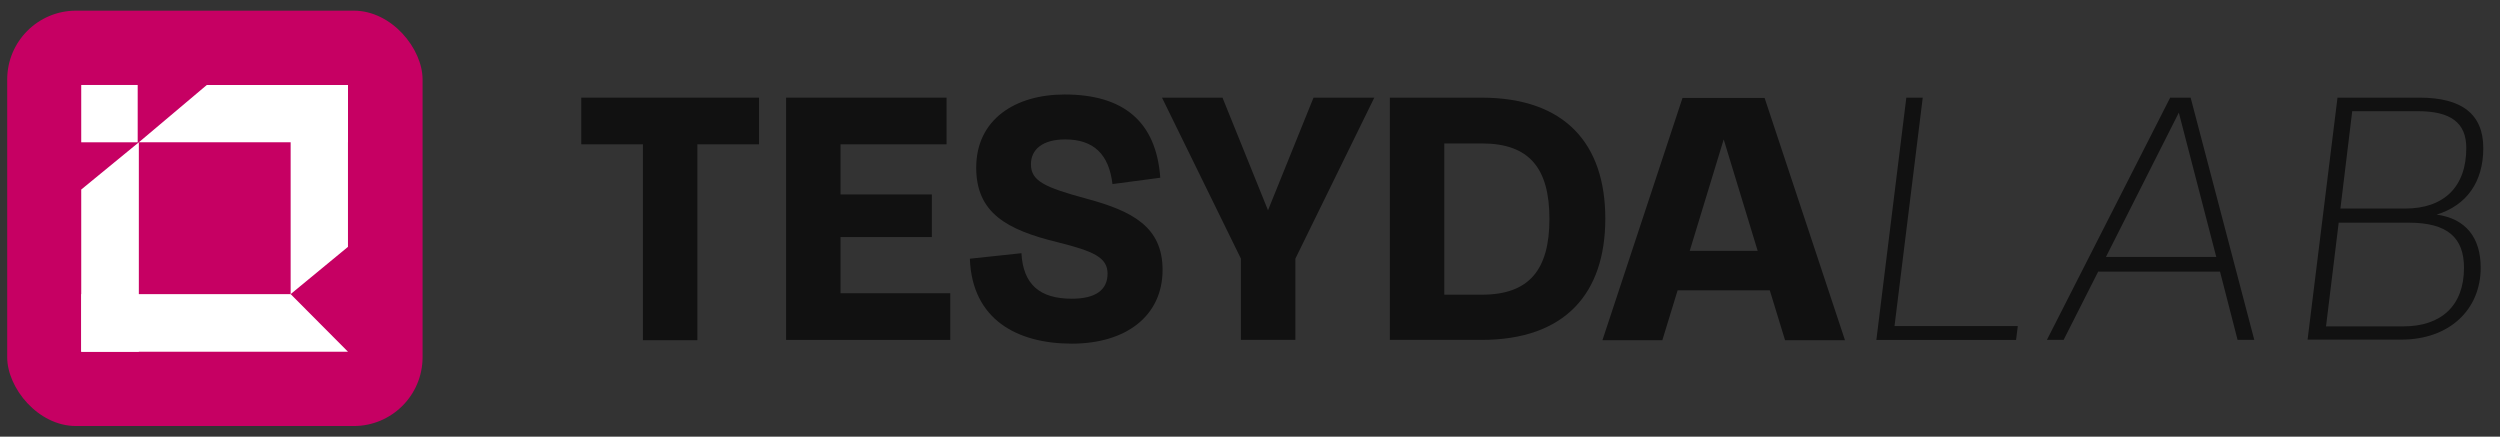
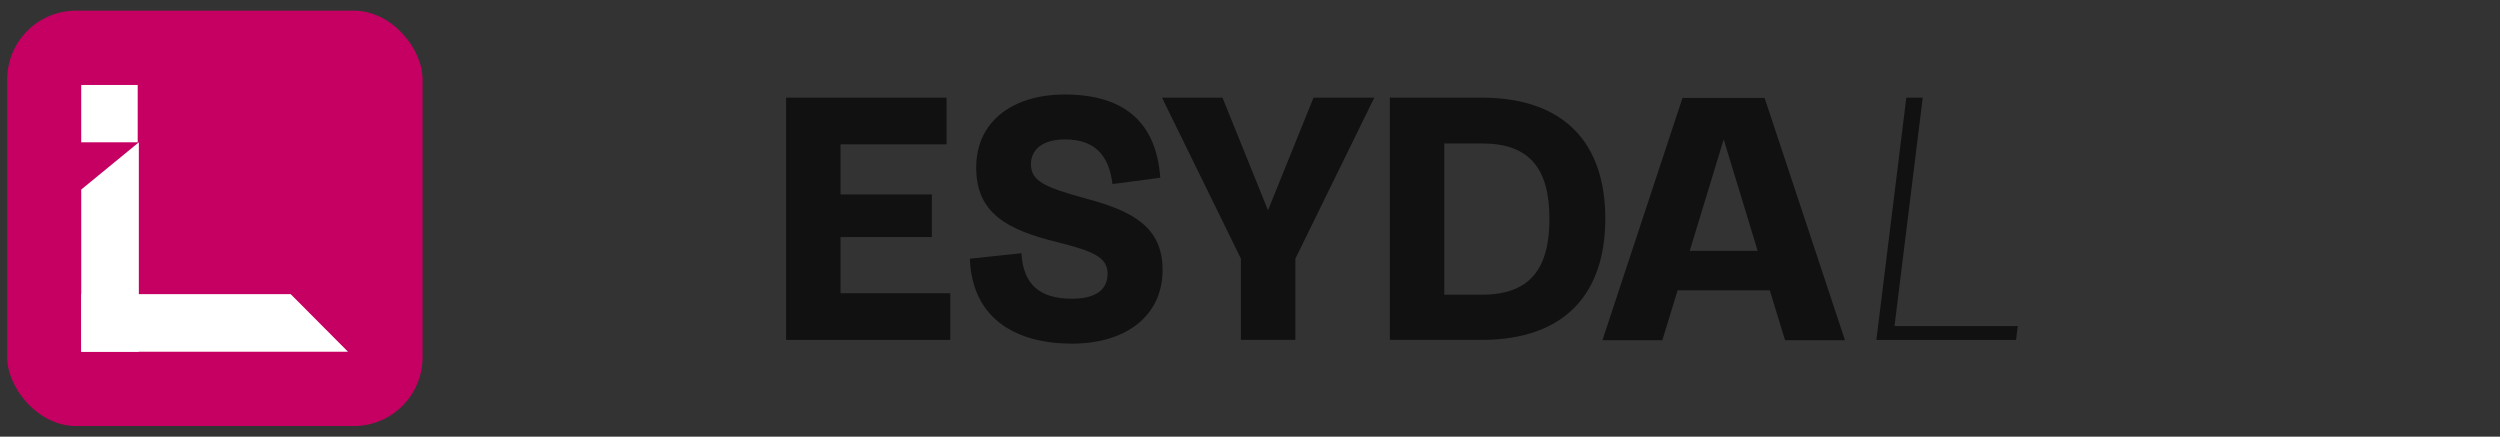
<svg xmlns="http://www.w3.org/2000/svg" id="Layer_1" viewBox="0 0 86.79 15.16">
  <rect x="0" y="0" width="86.79" height="15.16" fill="#333333" stroke="none" />
  <defs>
    <style>.cls-1{fill:#111;}.cls-2{fill:#c60063;}.cls-3{fill:#fff;}</style>
  </defs>
-   <path class="cls-1" d="M22.32,11.81v-6.8h-2.14v-1.62h6.17v1.62h-2.14v6.8h-1.89Z" />
  <path class="cls-1" d="M27.29,11.81V3.39h5.57v1.62h-3.68v1.74h3.17v1.48h-3.17v1.95h3.81v1.62h-5.7Z" />
  <path class="cls-1" d="M33.68,8.98l1.78-.19c.06,1.08.63,1.58,1.75,1.58.82,0,1.24-.3,1.24-.87s-.5-.78-1.73-1.09c-1.77-.43-2.83-1.02-2.83-2.59,0-1.67,1.35-2.54,3.07-2.54,2.03,0,3.18.93,3.32,2.89l-1.66.22c-.12-1.03-.65-1.55-1.64-1.55-.8,0-1.19.36-1.19.86,0,.58.46.8,1.94,1.2,1.59.43,2.63.98,2.63,2.47,0,1.59-1.26,2.56-3.15,2.56s-3.46-.83-3.54-2.94Z" />
  <path class="cls-1" d="M45.61,3.39h2.1l-2.74,5.59v2.82h-1.89v-2.82l-2.74-5.59h2.1l1.58,3.91,1.58-3.91Z" />
  <path class="cls-1" d="M48.25,11.81V3.39h3.18c2.91,0,4.3,1.61,4.3,4.2s-1.39,4.21-4.3,4.21h-3.18ZM50.14,10.23h1.31c1.64,0,2.34-.87,2.34-2.63s-.7-2.62-2.34-2.62h-1.31v5.26Z" />
  <path class="cls-1" d="M61.97,11.81l-.53-1.73h-3.2l-.53,1.73h-2.08l2.78-8.41h2.85l2.79,8.41h-2.08ZM58.66,8.71h2.36l-1.18-3.87-1.18,3.87Z" />
  <path class="cls-1" d="M66.18,3.39h.57l-.98,7.93h4.28l-.06.48h-4.85l1.04-8.41Z" />
-   <path class="cls-1" d="M75.35,3.39h.7l2.21,8.41h-.58l-.61-2.37h-4.23l-1.2,2.37h-.58l4.28-8.41ZM76.94,8.92l-1.3-5.01-2.53,5.01h3.83Z" />
-   <path class="cls-1" d="M81.15,3.39h2.85c1.46,0,2.21.57,2.21,1.75s-.58,1.99-1.62,2.31c1.02.14,1.53.81,1.53,1.84,0,1.48-1.11,2.5-2.75,2.5h-3.26l1.04-8.41ZM83.44,11.33c1.31,0,2.1-.72,2.1-2.03,0-1.04-.56-1.57-1.92-1.57h-2.43l-.44,3.6h2.69ZM83.5,7.24c1.35,0,2.12-.76,2.12-2.1,0-.88-.54-1.28-1.68-1.28h-2.28l-.41,3.38h2.25Z" />
  <rect class="cls-2" x=".25" y=".37" width="14.42" height="14.42" rx="2.39" ry="2.39" />
  <polygon class="cls-3" points="4.82 4.94 4.82 12.21 2.82 12.21 2.82 6.58 4.82 4.94" />
  <polygon class="cls-3" points="2.82 10.21 10.09 10.21 12.08 12.21 2.82 12.21 2.82 10.21" />
-   <polygon class="cls-3" points="10.09 10.21 10.09 2.95 12.08 2.95 12.08 8.57 10.09 10.21" />
-   <polygon class="cls-3" points="12.08 4.94 4.82 4.94 7.18 2.95 12.08 2.95 12.08 4.94" />
  <rect class="cls-3" x="2.82" y="2.95" width="1.96" height="1.99" />
</svg>